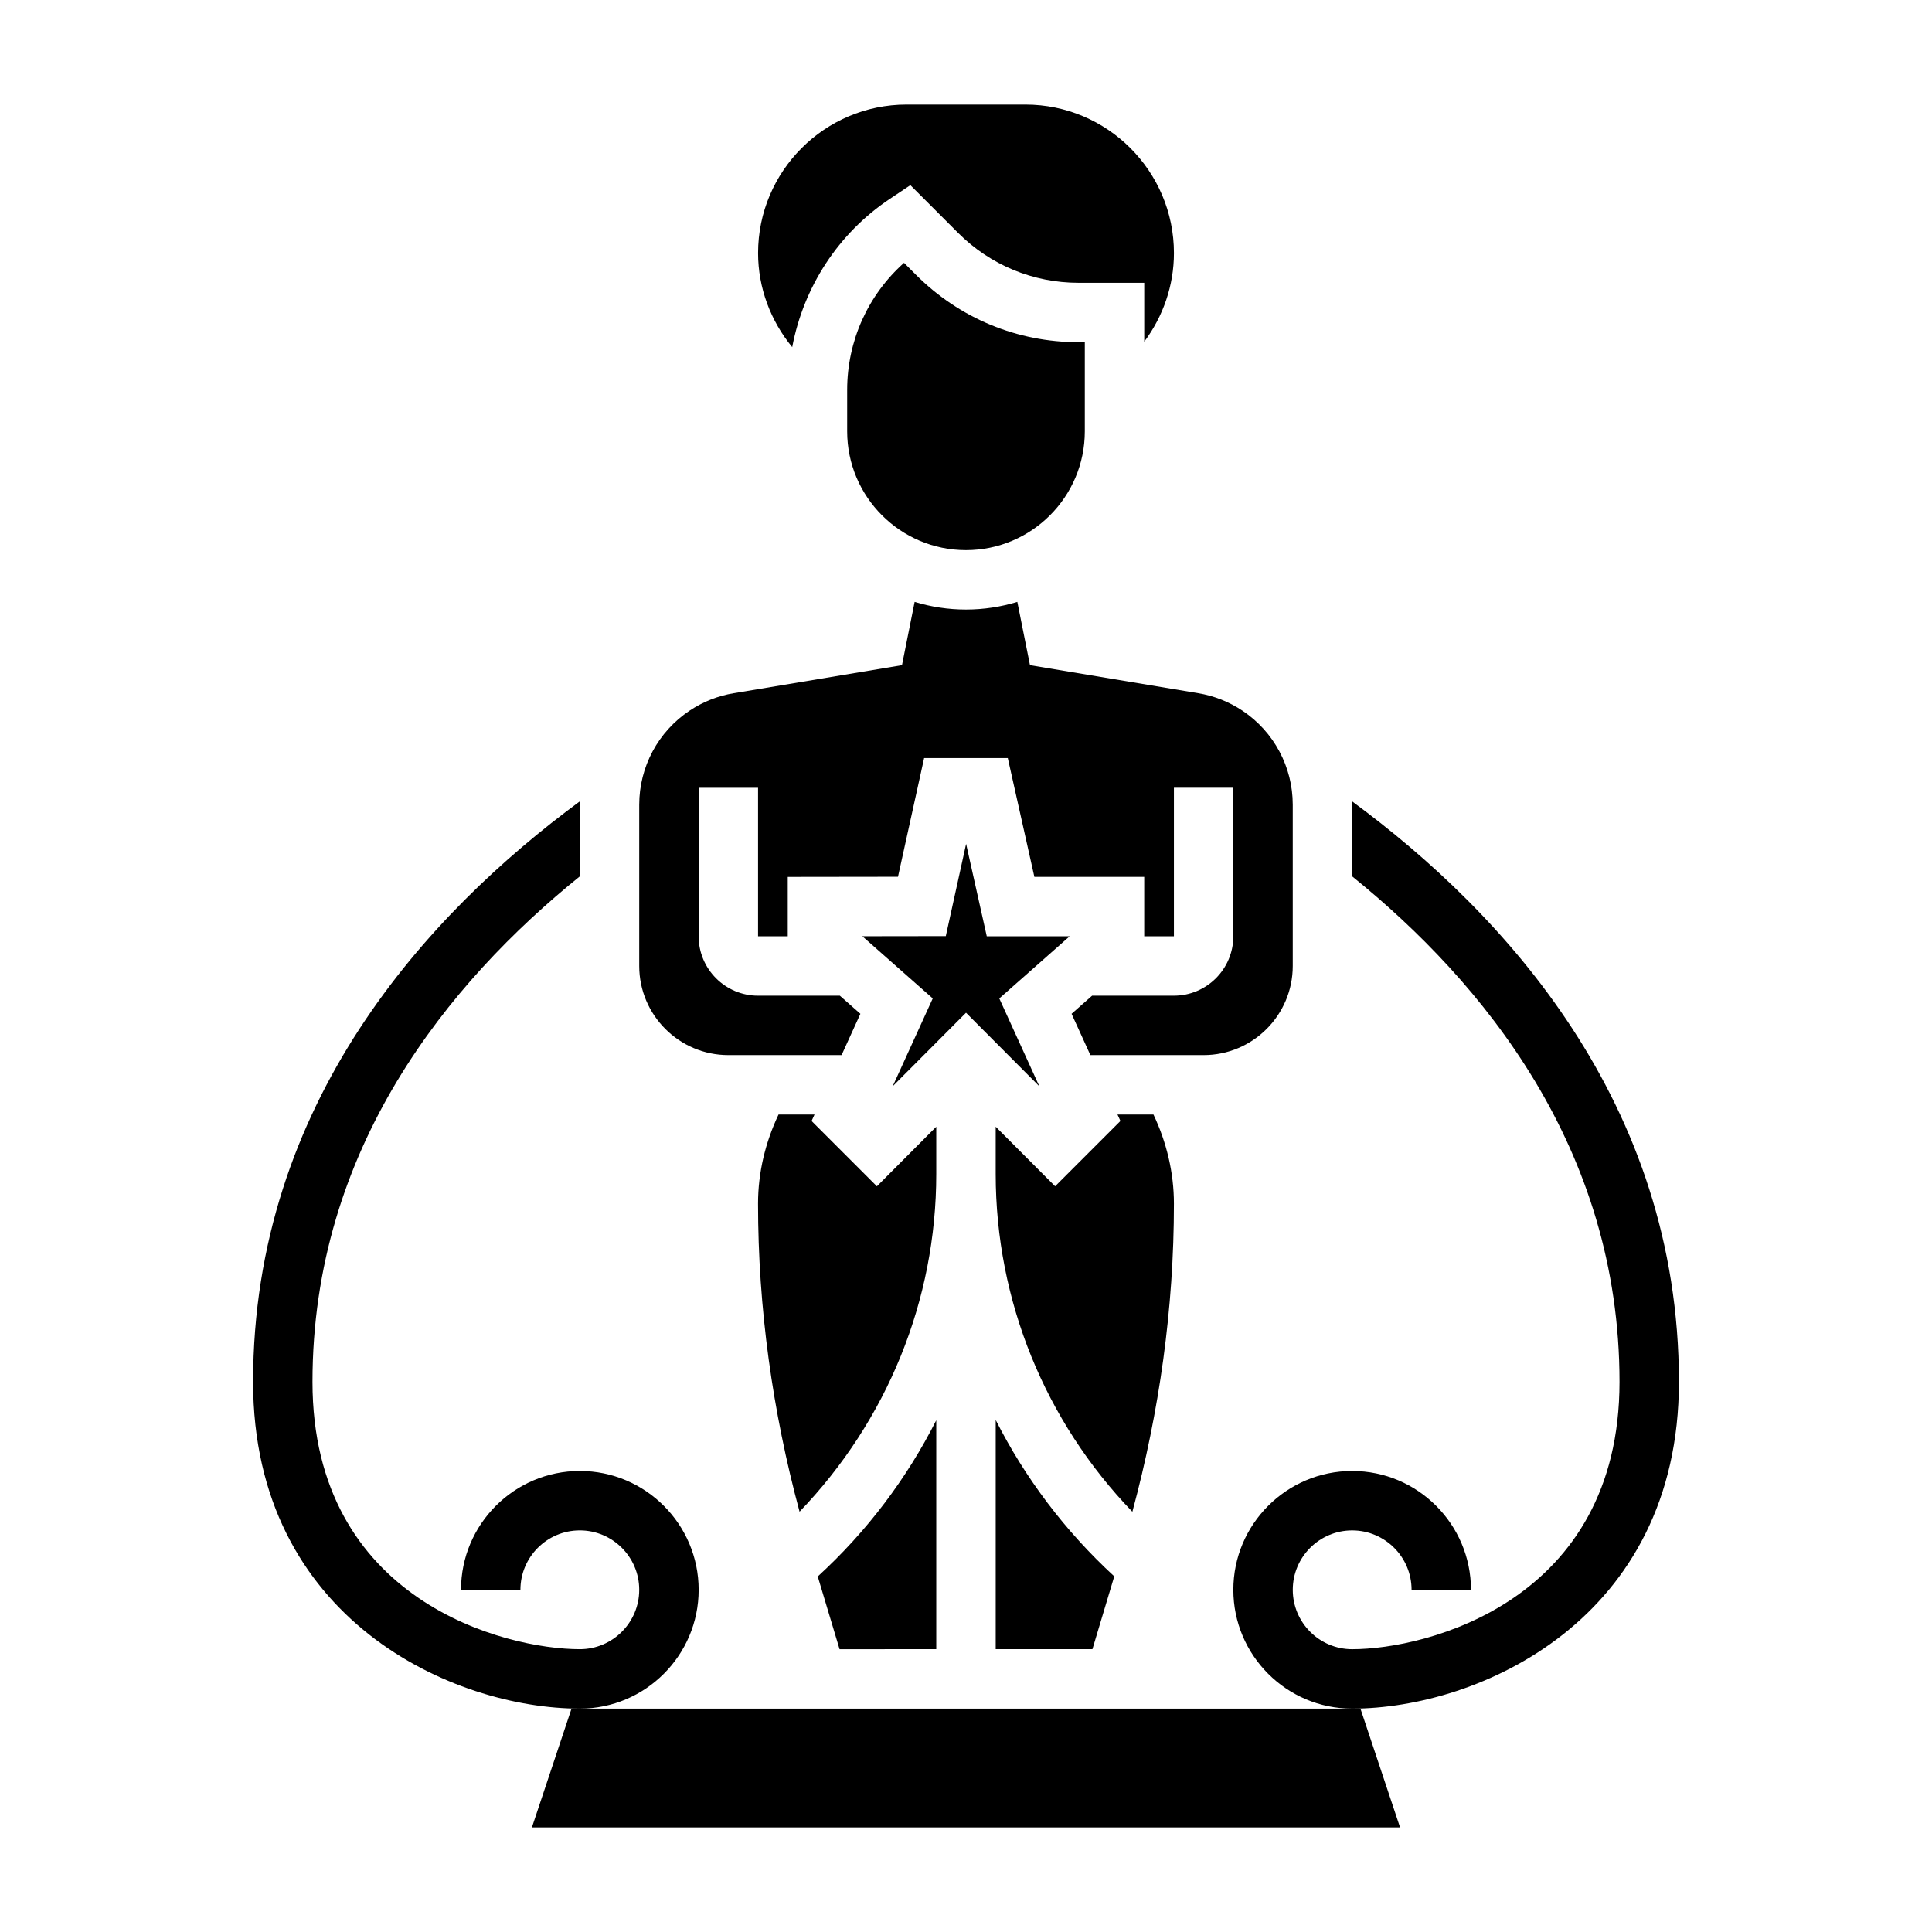
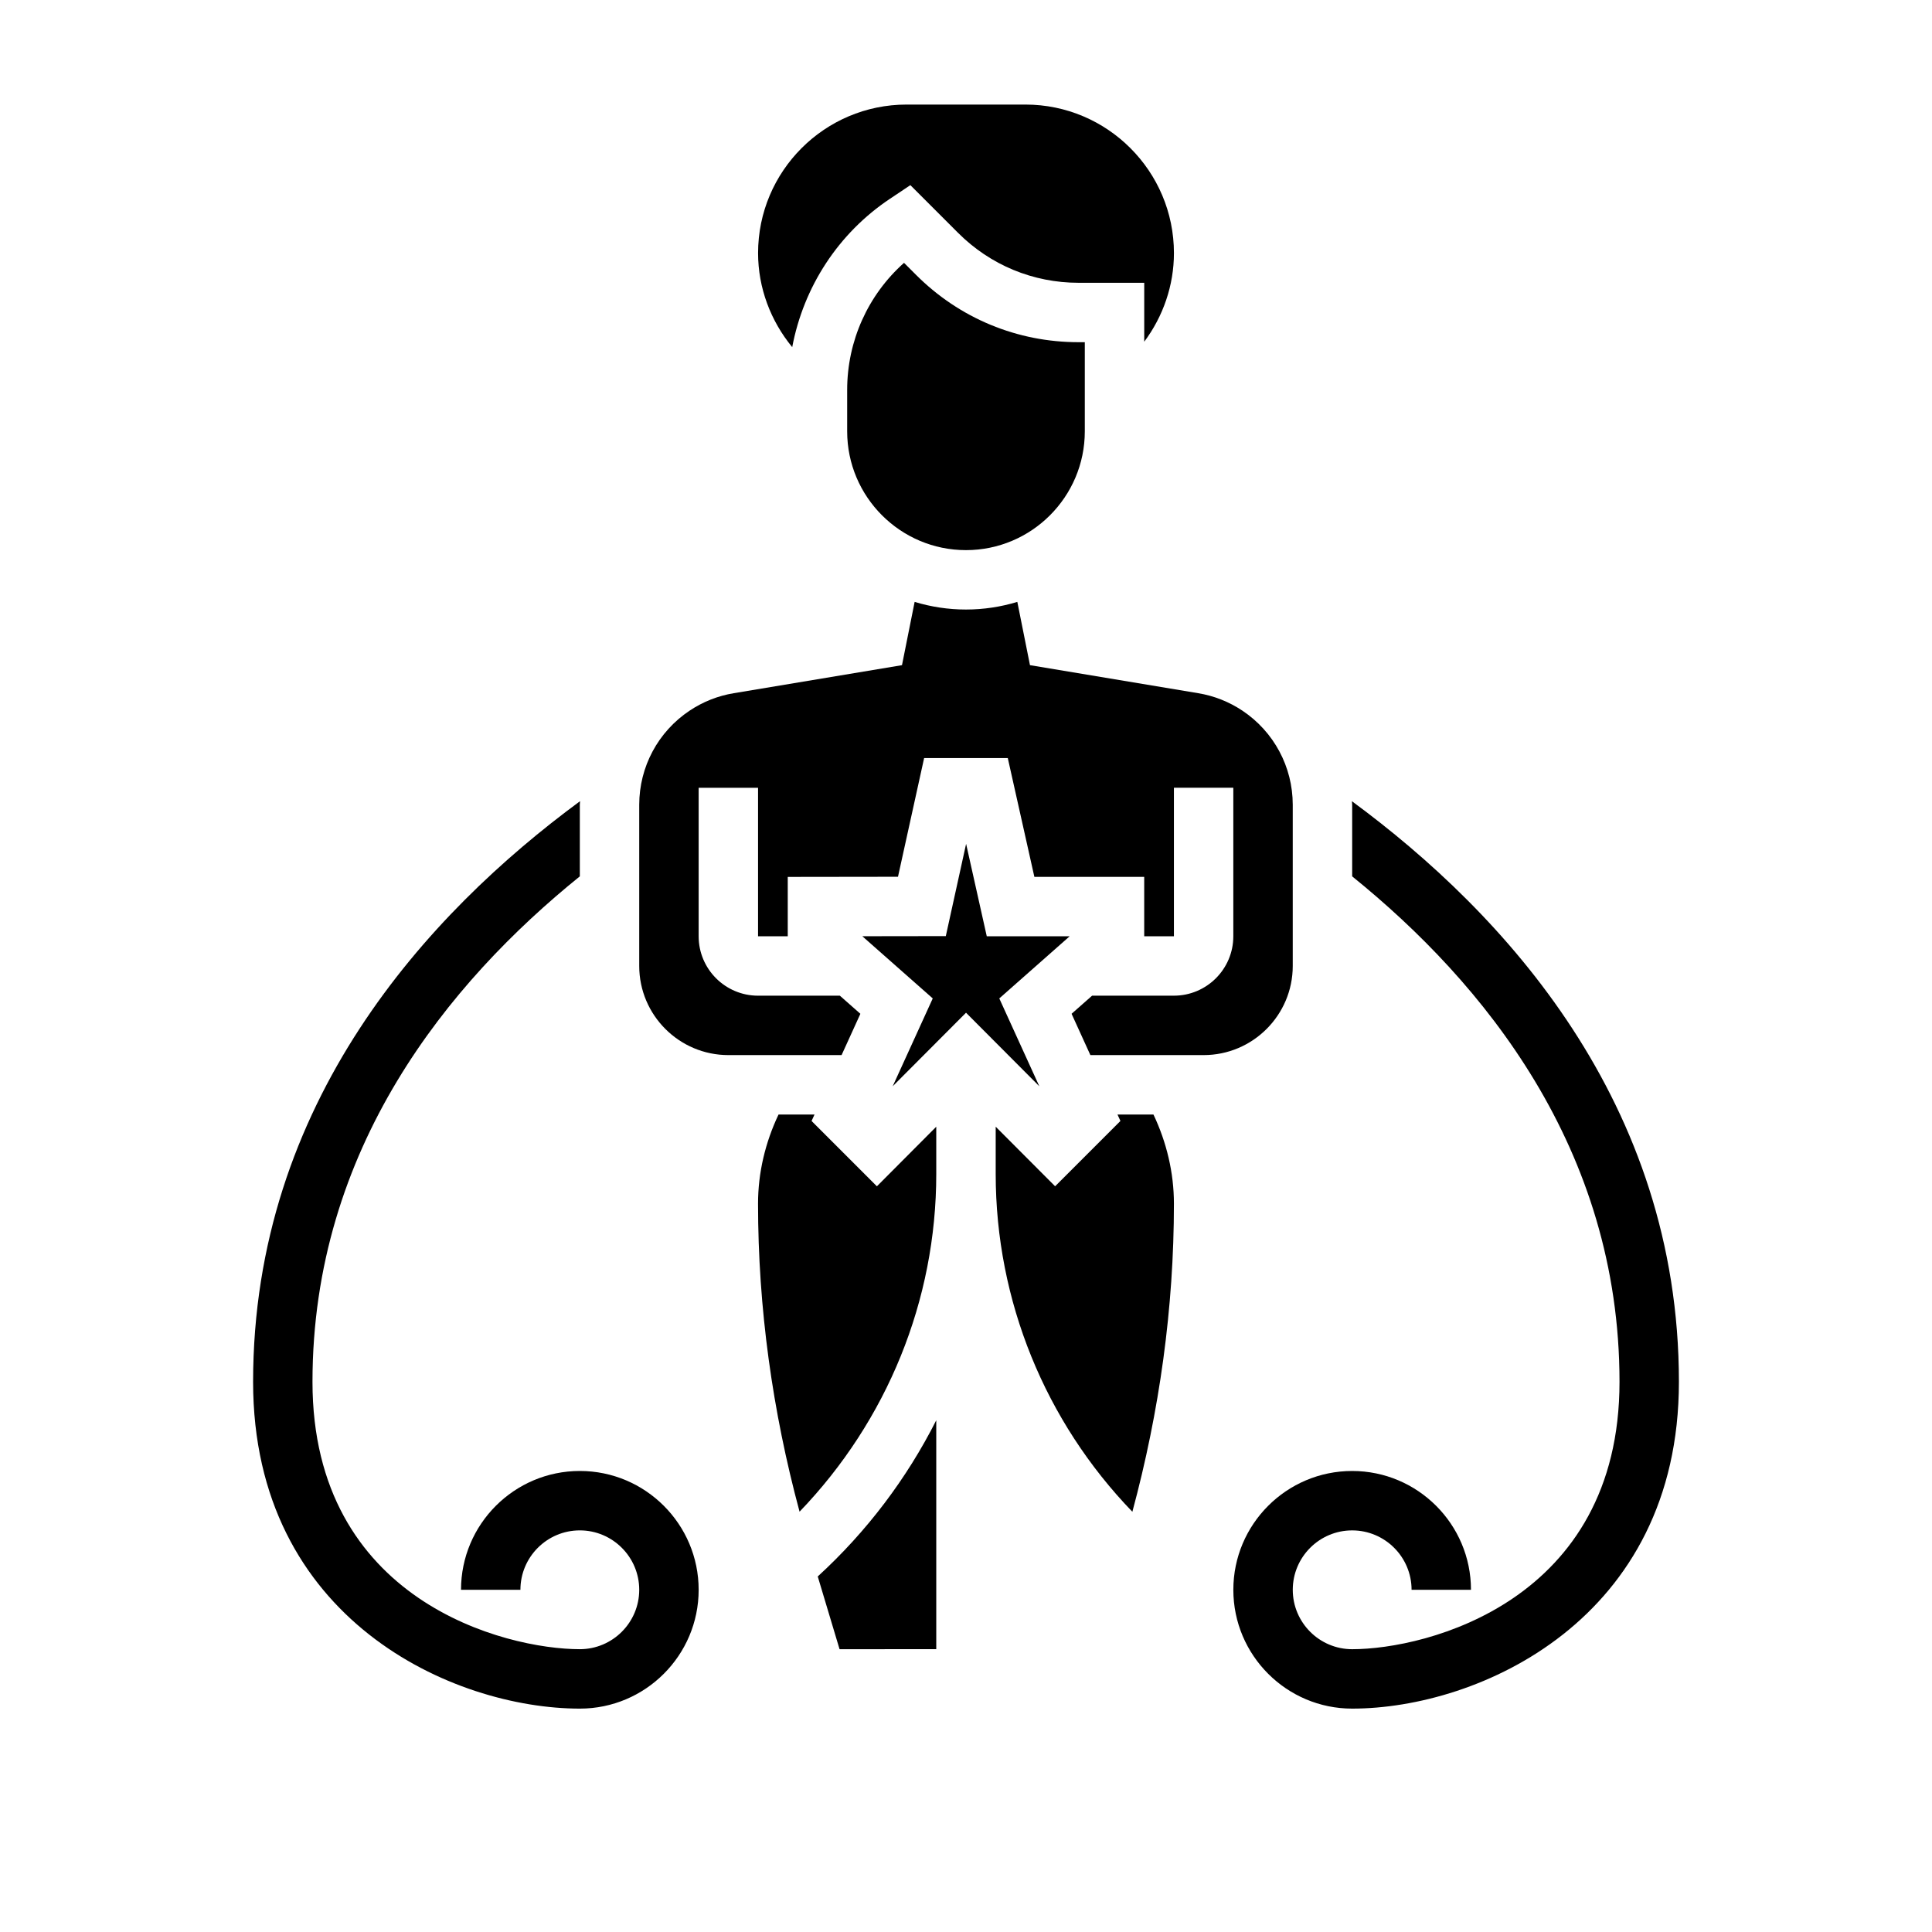
<svg xmlns="http://www.w3.org/2000/svg" fill="#000000" width="800px" height="800px" version="1.1" viewBox="144 144 512 512">
  <g>
    <path d="m392.12 442.59-15.734 15.793-17.312-17.312 0.781-1.707h-9.535c-3.492 7.352-5.43 15.398-5.43 23.617 0 27.605 3.824 55 11.004 81.633 23.223-24.152 36.227-56.02 36.227-89.508z" />
    <path d="m337.02 423.61h30.008l4.984-10.941-5.441-4.801h-21.68c-8.684 0-15.742-7.062-15.742-15.742v-39.359h15.742v39.359h7.871v-15.734l29.215-0.039 6.926-31.461h22.168l7.047 31.488h29.109v15.742h7.871v-39.359h15.742v39.359c0 8.684-7.062 15.742-15.742 15.742h-21.68l-5.441 4.801 4.984 10.945h30.012c13.02 0 23.617-10.598 23.617-23.617v-42.723c0-10.043-4.992-19.363-13.352-24.945-3.559-2.363-7.496-3.922-11.707-4.621l-44.578-7.43-3.352-16.766c-4.309 1.305-8.875 2.023-13.605 2.023s-9.297-0.715-13.609-2.023l-3.352 16.766-44.578 7.43c-4.211 0.699-8.148 2.258-11.707 4.629-8.355 5.574-13.348 14.895-13.348 24.941v42.723c0 13.02 10.598 23.613 23.617 23.613z" />
    <path d="m379.89 196.65 5.367-3.582 12.641 12.641c8.535 8.535 19.879 13.234 31.945 13.234h17.391v15.617c5.008-6.707 7.871-14.918 7.871-23.488 0-21.703-17.656-39.359-39.359-39.359h-31.488c-21.703 0-39.359 17.656-39.359 39.359 0 9.203 3.328 17.973 9.047 24.922 3.012-15.926 12.168-30.156 25.945-39.344z" />
-     <path d="m386.77 216.85-3.195-3.195c-9.535 8.5-15.066 20.688-15.066 33.668v10.98c0 17.367 14.121 31.488 31.488 31.488s31.488-14.121 31.488-31.488v-23.617h-1.645c-16.273 0.004-31.57-6.336-43.07-17.836z" />
-     <path d="m439.29 561.75c-13.059-12.02-23.625-26.047-31.418-41.438v60.738h25.633z" />
-     <path d="m295.46 596.8-10.5 31.488h230.07l-10.5-31.488z" />
+     <path d="m386.77 216.85-3.195-3.195c-9.535 8.5-15.066 20.688-15.066 33.668v10.98c0 17.367 14.121 31.488 31.488 31.488s31.488-14.121 31.488-31.488v-23.617h-1.645c-16.273 0.004-31.57-6.336-43.07-17.836" />
    <path d="m455.1 462.98c0-8.203-1.938-16.27-5.422-23.617h-9.531l0.781 1.699-17.312 17.312-15.746-15.785v12.516c0 33.613 13.113 65.582 36.219 89.527 7.188-26.637 11.012-54.039 11.012-81.652z" />
    <path d="m392.12 581.05v-60.668c-7.809 15.438-18.375 29.465-31.41 41.398l5.781 19.27z" />
    <path d="m419.43 431.87-10.609-23.277 18.648-16.469h-21.965l-5.477-24.496-5.379 24.449-22.129 0.031 18.668 16.484-10.613 23.277 19.43-19.488z" />
    <path d="m588.93 510.21c0-74.035-46.352-124.21-86.656-153.88 0.012 0.324 0.066 0.629 0.066 0.953v18.965c34.77 28.086 70.848 72.094 70.848 133.96 0 58.121-51.145 70.848-70.848 70.848-8.684 0-15.742-7.062-15.742-15.742 0-8.684 7.062-15.742 15.742-15.742 8.684 0 15.742 7.062 15.742 15.742h15.742c0-17.367-14.121-31.488-31.488-31.488-17.367 0-31.488 14.121-31.488 31.488s14.121 31.488 31.488 31.488c33.484 0 86.594-23.508 86.594-86.594z" />
    <path d="m329.15 565.31c0-17.367-14.121-31.488-31.488-31.488-17.367 0-31.488 14.121-31.488 31.488h15.742c0-8.684 7.062-15.742 15.742-15.742 8.684 0 15.742 7.062 15.742 15.742 0 8.684-7.062 15.742-15.742 15.742-19.703 0-70.848-12.73-70.848-70.848 0-61.875 36.078-105.88 70.848-133.96v-18.965c0-0.324 0.055-0.637 0.062-0.961-40.297 29.668-86.648 79.848-86.648 153.89 0 63.086 53.113 86.594 86.594 86.594 17.363 0 31.484-14.125 31.484-31.488z" />
  </g>
</svg>